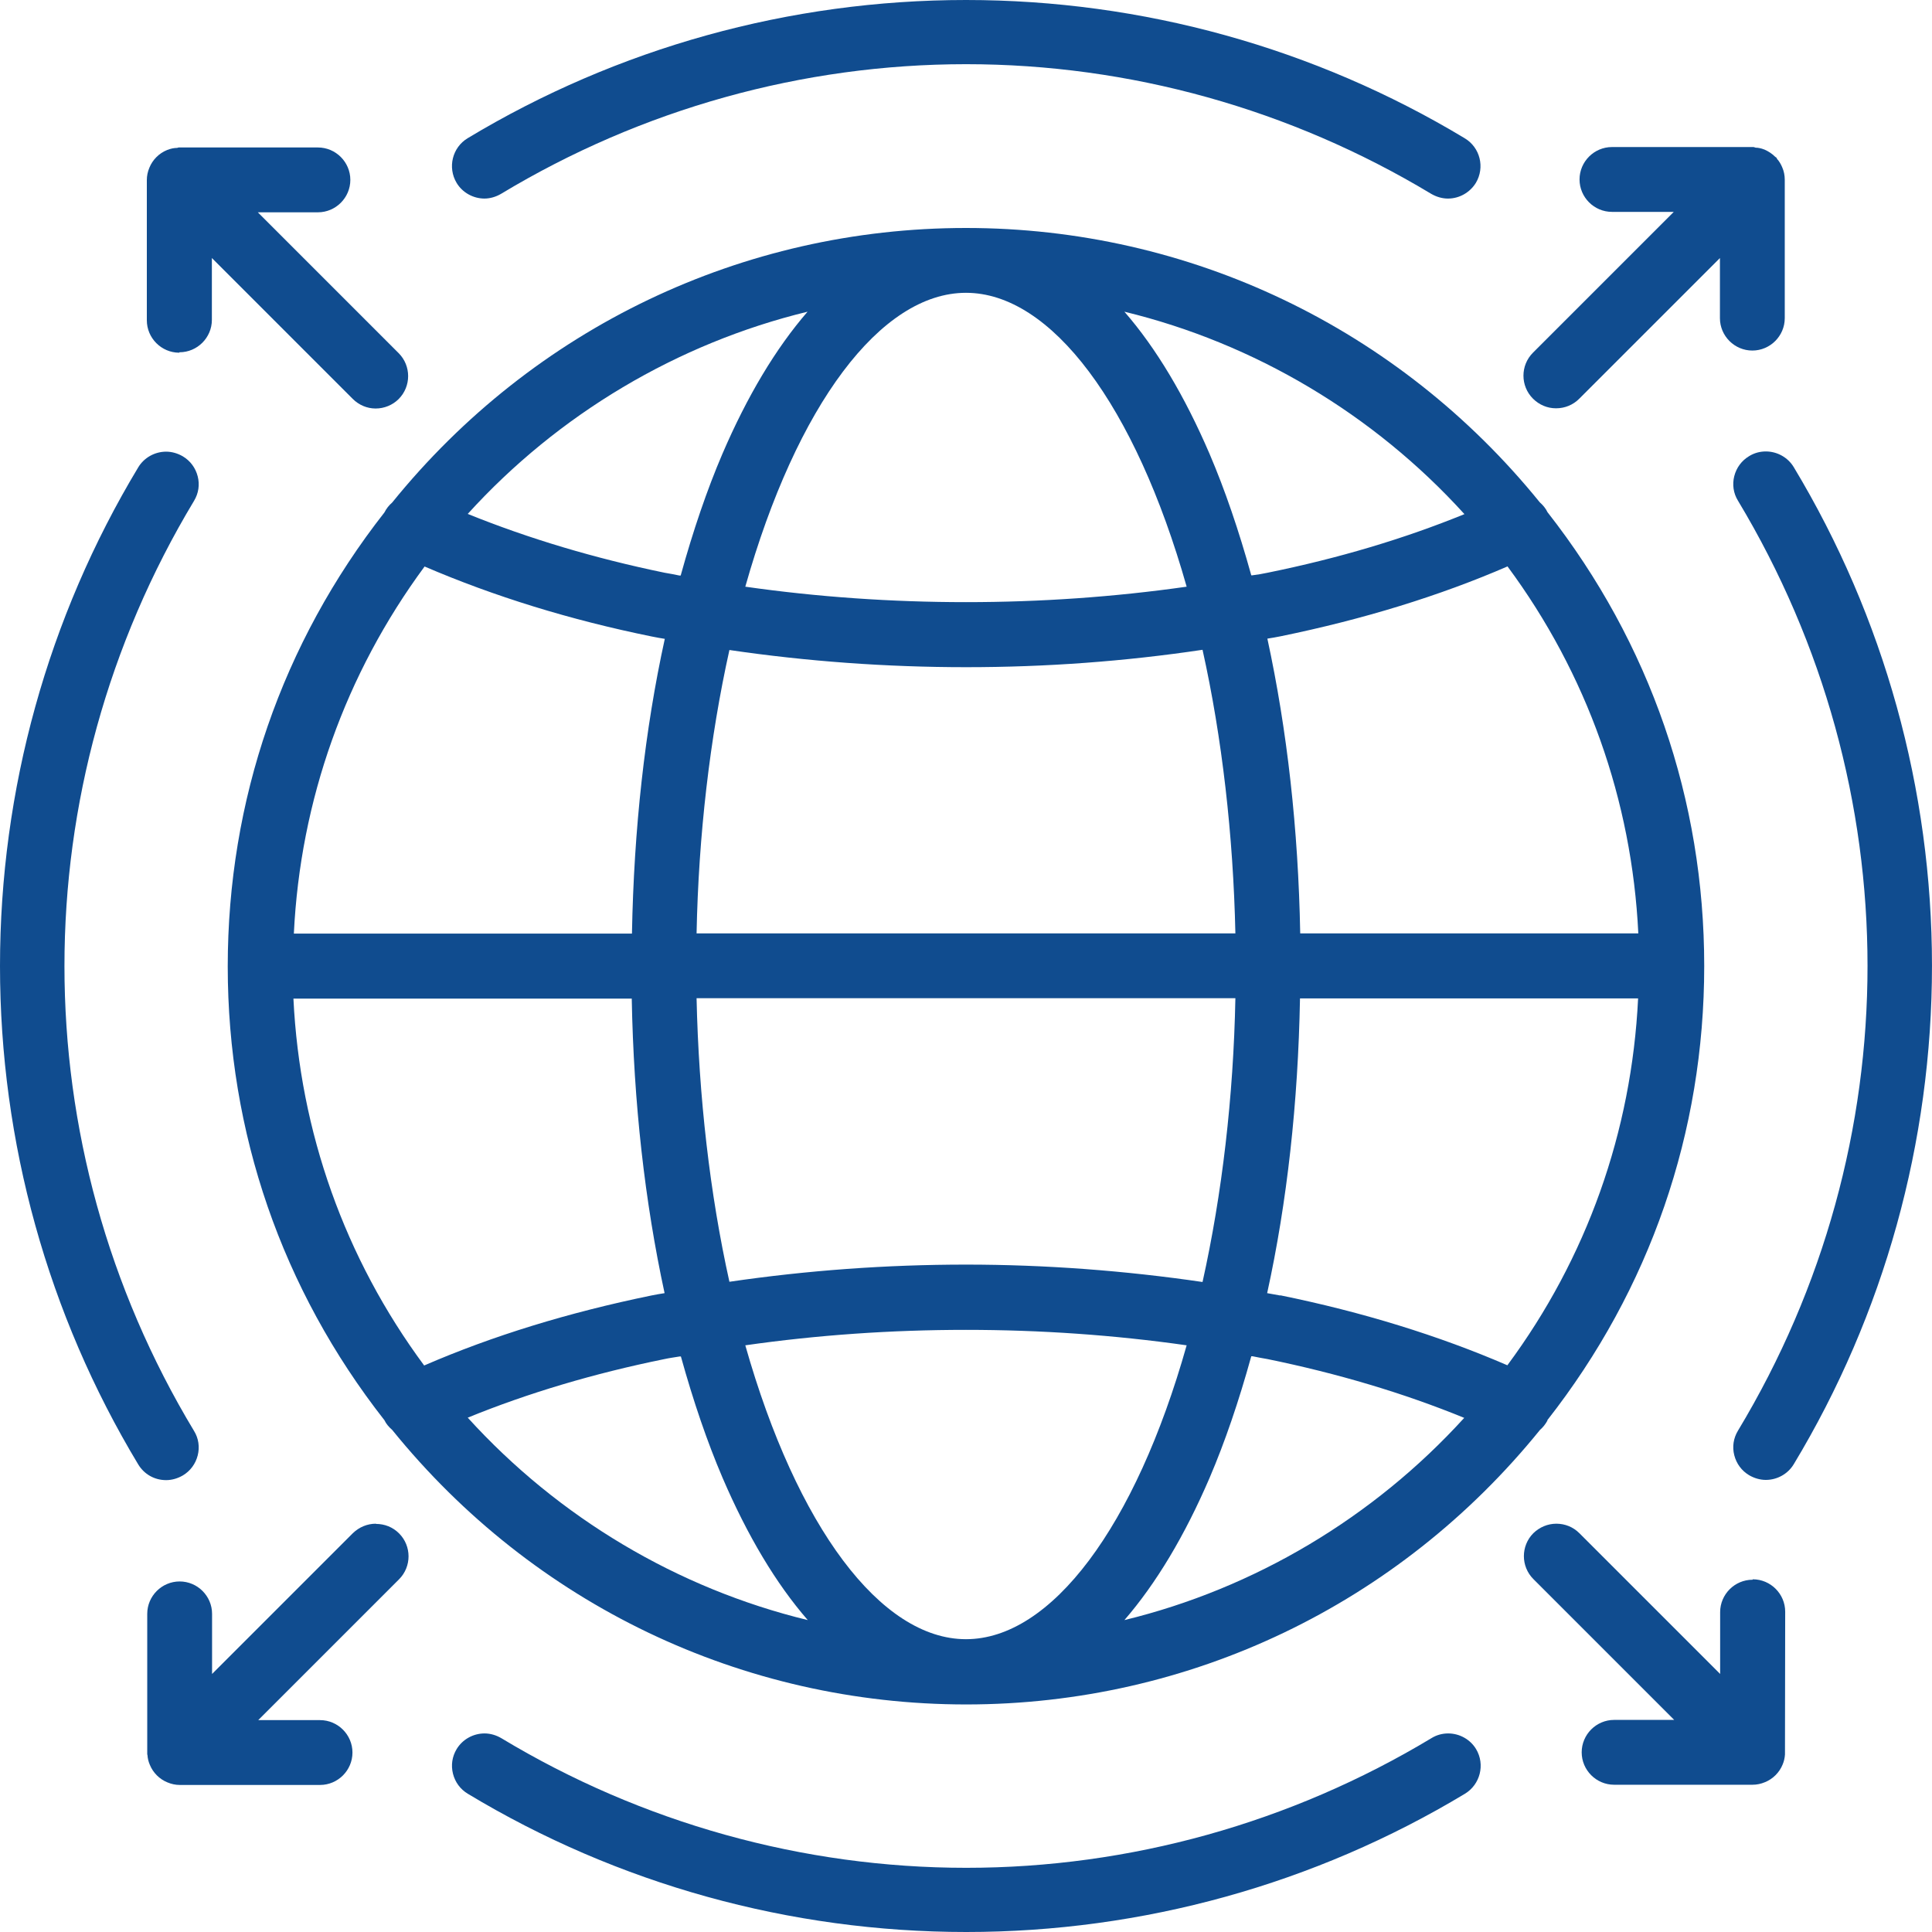
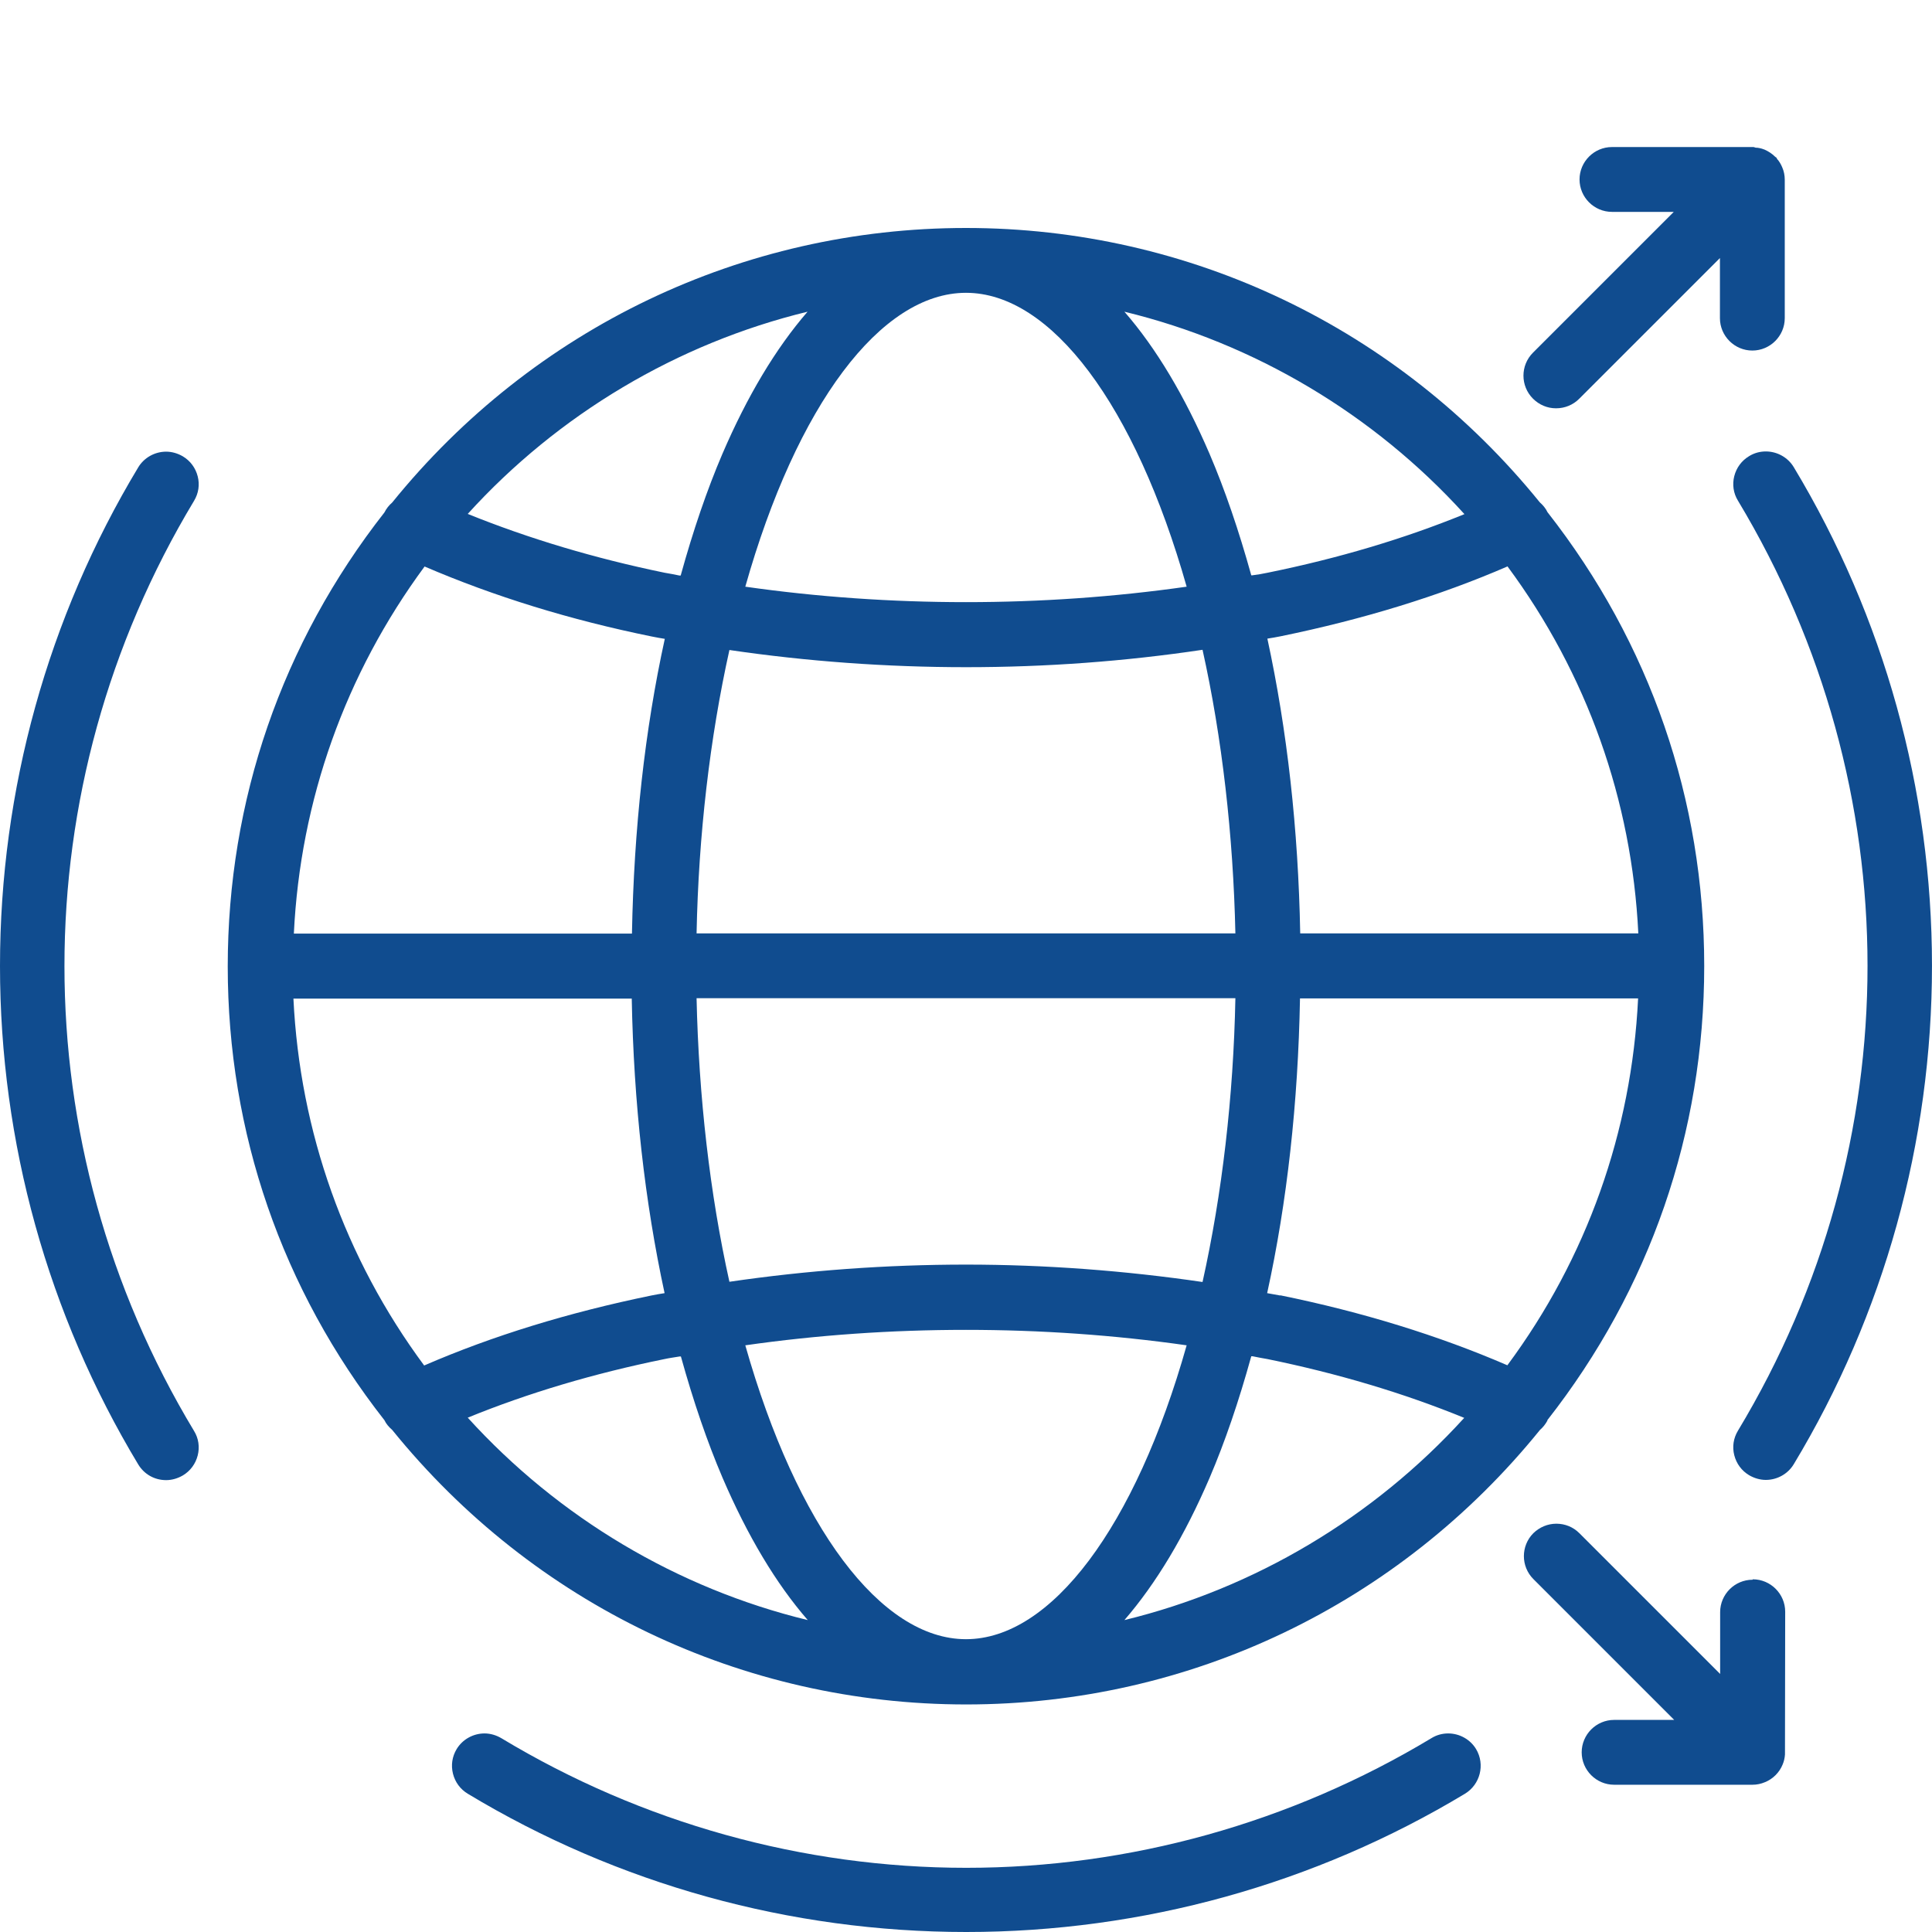
<svg xmlns="http://www.w3.org/2000/svg" width="90" height="90" viewBox="0 0 90 90" fill="none">
  <path fill-rule="evenodd" clip-rule="evenodd" d="M83.559 21.76C83.289 21.31 82.789 21.03 82.259 21.03C81.989 21.03 81.719 21.1 81.479 21.25C81.129 21.46 80.889 21.79 80.789 22.18C80.689 22.57 80.749 22.98 80.959 23.32C89.009 36.7 89.009 53.3 80.959 66.65C80.749 67 80.689 67.4 80.789 67.79C80.889 68.18 81.129 68.51 81.479 68.72C81.719 68.86 81.989 68.94 82.259 68.94C82.789 68.94 83.289 68.66 83.559 68.21C87.769 61.23 89.999 53.2 89.999 44.99C89.999 36.78 87.769 28.75 83.559 21.76Z" fill="#104C8F" />
  <path fill-rule="evenodd" clip-rule="evenodd" d="M67.462 80.75C67.192 80.75 66.922 80.82 66.682 80.97C60.122 84.92 52.622 87.01 45.012 87.01C37.402 87.01 29.902 84.92 23.352 80.97C23.112 80.83 22.842 80.75 22.572 80.75C22.042 80.75 21.542 81.03 21.272 81.48C21.062 81.83 21.002 82.23 21.102 82.63C21.202 83.02 21.442 83.35 21.792 83.56C28.772 87.77 36.802 90 45.012 90C53.222 90 61.252 87.77 68.242 83.56C68.952 83.13 69.192 82.2 68.762 81.48C68.492 81.03 67.992 80.75 67.462 80.75Z" fill="#104C8F" />
-   <path fill-rule="evenodd" clip-rule="evenodd" d="M22.561 9.25C22.831 9.25 23.102 9.17 23.341 9.03C29.892 5.08 37.382 2.99 45.002 2.99C52.621 2.99 60.111 5.08 66.671 9.03C66.912 9.17 67.181 9.25 67.451 9.25C67.981 9.25 68.472 8.97 68.751 8.52C69.181 7.8 68.951 6.87 68.231 6.44C61.242 2.23 53.212 0 45.002 0C36.791 0 28.771 2.23 21.782 6.44C21.072 6.87 20.841 7.8 21.271 8.52C21.541 8.97 22.041 9.25 22.572 9.25H22.561Z" fill="#104C8F" />
  <path fill-rule="evenodd" clip-rule="evenodd" d="M8.52 68.73C8.87 68.52 9.11 68.19 9.21 67.8C9.31 67.41 9.25 67 9.04 66.66C0.99 53.31 0.99 36.7 9.04 23.33C9.25 22.98 9.31 22.58 9.21 22.19C9.11 21.8 8.87 21.47 8.52 21.26C8.28 21.12 8.01 21.04 7.74 21.04C7.21 21.04 6.71 21.32 6.44 21.77C2.23 28.76 0 36.79 0 45C0 53.21 2.23 61.23 6.44 68.22C6.72 68.68 7.2 68.95 7.74 68.95C8.01 68.95 8.28 68.87 8.52 68.73Z" fill="#104C8F" />
  <path fill-rule="evenodd" clip-rule="evenodd" d="M72.079 66.16C76.869 60.05 79.389 52.74 79.389 45C79.389 37.26 76.869 29.96 72.089 23.86C72.009 23.69 71.879 23.53 71.729 23.4C65.149 15.28 55.409 10.62 44.999 10.62C34.589 10.62 24.849 15.28 18.269 23.41C18.119 23.54 17.999 23.69 17.909 23.87C13.129 29.97 10.609 37.29 10.609 45.02C10.609 52.75 13.129 60.06 17.909 66.16C17.989 66.33 18.109 66.47 18.269 66.61C24.849 74.74 34.589 79.4 45.009 79.4C55.429 79.4 65.159 74.74 71.739 66.61C71.879 66.49 71.989 66.35 72.089 66.17L72.079 66.16ZM57.549 46.51C57.459 51.09 56.929 55.63 56.019 59.72C52.399 59.19 48.689 58.91 44.999 58.91C41.309 58.91 37.589 59.18 33.979 59.71C33.069 55.62 32.549 51.07 32.449 46.5H57.549V46.51ZM32.449 43.49C32.539 38.92 33.069 34.37 33.979 30.28C37.589 30.81 41.289 31.08 45.009 31.08C48.729 31.08 52.399 30.81 56.019 30.27C56.929 34.36 57.449 38.91 57.549 43.48H32.449V43.49ZM70.229 26.39C73.929 31.39 76.019 37.28 76.319 43.48H60.569C60.479 38.61 59.959 34 59.039 29.75C59.249 29.72 59.449 29.68 59.659 29.64C63.509 28.85 67.059 27.76 70.239 26.38L70.229 26.39ZM59.049 26.68C58.819 26.73 58.579 26.77 58.339 26.8H58.289C57.709 24.71 57.059 22.81 56.349 21.15C55.189 18.45 53.859 16.22 52.379 14.52C58.439 15.99 63.989 19.29 68.219 23.95C65.429 25.09 62.349 26.01 59.049 26.68ZM44.999 28.05C41.539 28.05 38.079 27.81 34.719 27.33C37.109 18.87 41.029 13.64 44.999 13.64C48.969 13.64 52.879 18.87 55.279 27.33C51.909 27.81 48.459 28.05 44.999 28.05ZM37.619 14.52C36.139 16.23 34.809 18.45 33.649 21.15C32.939 22.81 32.289 24.71 31.709 26.81H31.649C31.419 26.76 31.189 26.72 30.959 26.68C27.709 26.01 24.629 25.09 21.789 23.94C26.009 19.29 31.569 15.99 37.619 14.52ZM30.359 29.65C30.559 29.69 30.769 29.73 30.969 29.76C30.039 34 29.529 38.62 29.439 43.49H13.689C13.989 37.28 16.089 31.39 19.779 26.39C23.009 27.78 26.569 28.88 30.359 29.65ZM29.429 46.51C29.519 51.38 30.039 55.99 30.959 60.24C30.749 60.27 30.549 60.31 30.339 60.35C26.489 61.14 22.939 62.23 19.759 63.61C16.059 58.61 13.969 52.72 13.669 46.52H29.419L29.429 46.51ZM30.959 63.31C31.189 63.26 31.419 63.23 31.659 63.19H31.719C32.299 65.28 32.949 67.18 33.659 68.84C34.819 71.54 36.149 73.77 37.629 75.47C31.569 74 26.019 70.7 21.789 66.04C24.579 64.9 27.659 63.98 30.959 63.31ZM44.999 61.95C48.459 61.95 51.909 62.19 55.279 62.67C52.889 71.13 48.969 76.36 44.999 76.36C41.029 76.36 37.119 71.13 34.719 62.67C38.069 62.19 41.529 61.95 44.999 61.95ZM52.379 75.47C53.859 73.76 55.189 71.54 56.349 68.84C57.059 67.18 57.709 65.28 58.289 63.18H58.349C58.579 63.23 58.819 63.27 59.039 63.31C62.319 63.98 65.399 64.9 68.209 66.05C63.979 70.7 58.429 74 52.379 75.47ZM59.639 60.35C59.439 60.31 59.229 60.28 59.029 60.24C59.959 56 60.469 51.38 60.559 46.51H76.309C76.009 52.72 73.919 58.61 70.219 63.6C67.029 62.22 63.469 61.12 59.639 60.34V60.35Z" fill="#104C8F" />
-   <path fill-rule="evenodd" clip-rule="evenodd" d="M8.36 16.41C9.19 16.41 9.87 15.73 9.87 14.9V12.02L16.43 18.58C16.72 18.87 17.1 19.03 17.5 19.03C17.9 19.03 18.29 18.87 18.57 18.59C19.16 18 19.16 17.04 18.57 16.45L12.01 9.89H14.81C15.64 9.89 16.32 9.21 16.32 8.38C16.32 7.55 15.64 6.87 14.81 6.87H8.32L8.25 6.89C8.12 6.89 7.95 6.92 7.78 6.99C7.41 7.14 7.11 7.44 6.96 7.81C6.88 8 6.84 8.19 6.84 8.39V14.92C6.84 15.75 7.52 16.43 8.35 16.43L8.36 16.41Z" fill="#104C8F" />
-   <path fill-rule="evenodd" clip-rule="evenodd" d="M17.509 70.98C17.109 70.98 16.729 71.14 16.439 71.42L9.879 77.98V75.18C9.879 74.35 9.199 73.67 8.369 73.67C7.539 73.67 6.859 74.35 6.859 75.18V81.73L6.869 81.75C6.879 81.92 6.919 82.07 6.979 82.21C7.129 82.58 7.429 82.88 7.799 83.03C7.989 83.11 8.179 83.15 8.379 83.15H14.909C15.739 83.15 16.419 82.47 16.419 81.64C16.419 80.81 15.739 80.13 14.909 80.13H12.029L18.589 73.57C19.179 72.98 19.179 72.02 18.589 71.43C18.299 71.14 17.919 70.99 17.519 70.99L17.509 70.98Z" fill="#104C8F" />
  <path fill-rule="evenodd" clip-rule="evenodd" d="M81.641 73.59C80.811 73.59 80.131 74.27 80.131 75.1V77.98L73.571 71.42C73.281 71.13 72.901 70.98 72.501 70.98C72.101 70.98 71.721 71.14 71.431 71.42C70.841 72.01 70.841 72.97 71.431 73.56L77.991 80.12H75.191C74.361 80.12 73.681 80.8 73.681 81.63C73.681 82.46 74.361 83.14 75.191 83.14H81.641C81.841 83.14 82.031 83.1 82.221 83.02C82.591 82.87 82.891 82.57 83.041 82.2C83.101 82.06 83.141 81.9 83.151 81.73V81.69L83.161 75.08C83.161 74.25 82.481 73.57 81.651 73.57L81.641 73.59Z" fill="#104C8F" />
  <path fill-rule="evenodd" clip-rule="evenodd" d="M72.491 19.02C72.901 19.02 73.281 18.86 73.561 18.58L80.121 12.02V14.82C80.121 15.65 80.801 16.33 81.631 16.33C82.461 16.33 83.141 15.65 83.141 14.82V8.37C83.141 8.17 83.101 7.97 83.021 7.79C82.961 7.65 82.891 7.52 82.771 7.39V7.36L82.691 7.3C82.551 7.16 82.381 7.05 82.201 6.97C82.031 6.9 81.871 6.88 81.811 6.88C81.811 6.88 81.801 6.88 81.791 6.88L81.691 6.85H75.091C74.261 6.85 73.581 7.53 73.581 8.36C73.581 9.19 74.261 9.87 75.091 9.87H77.971L71.411 16.43C70.821 17.02 70.821 17.98 71.411 18.57C71.701 18.86 72.081 19.02 72.481 19.02H72.491Z" fill="#104C8F" />
</svg>